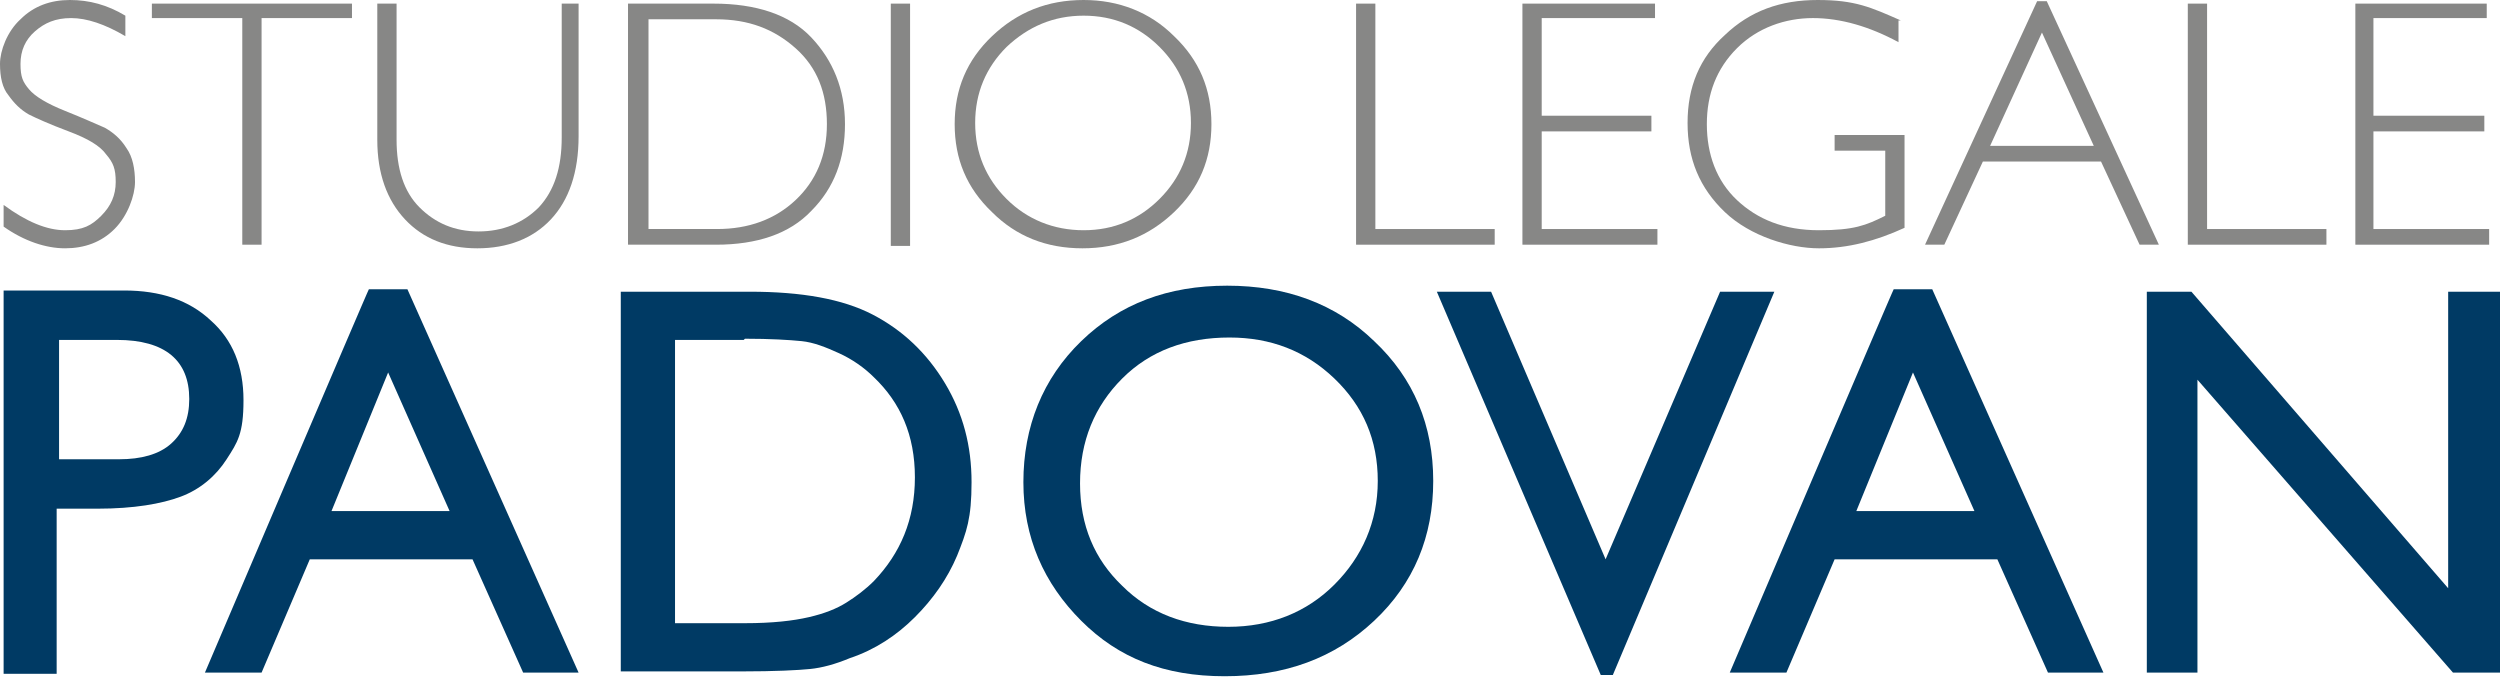
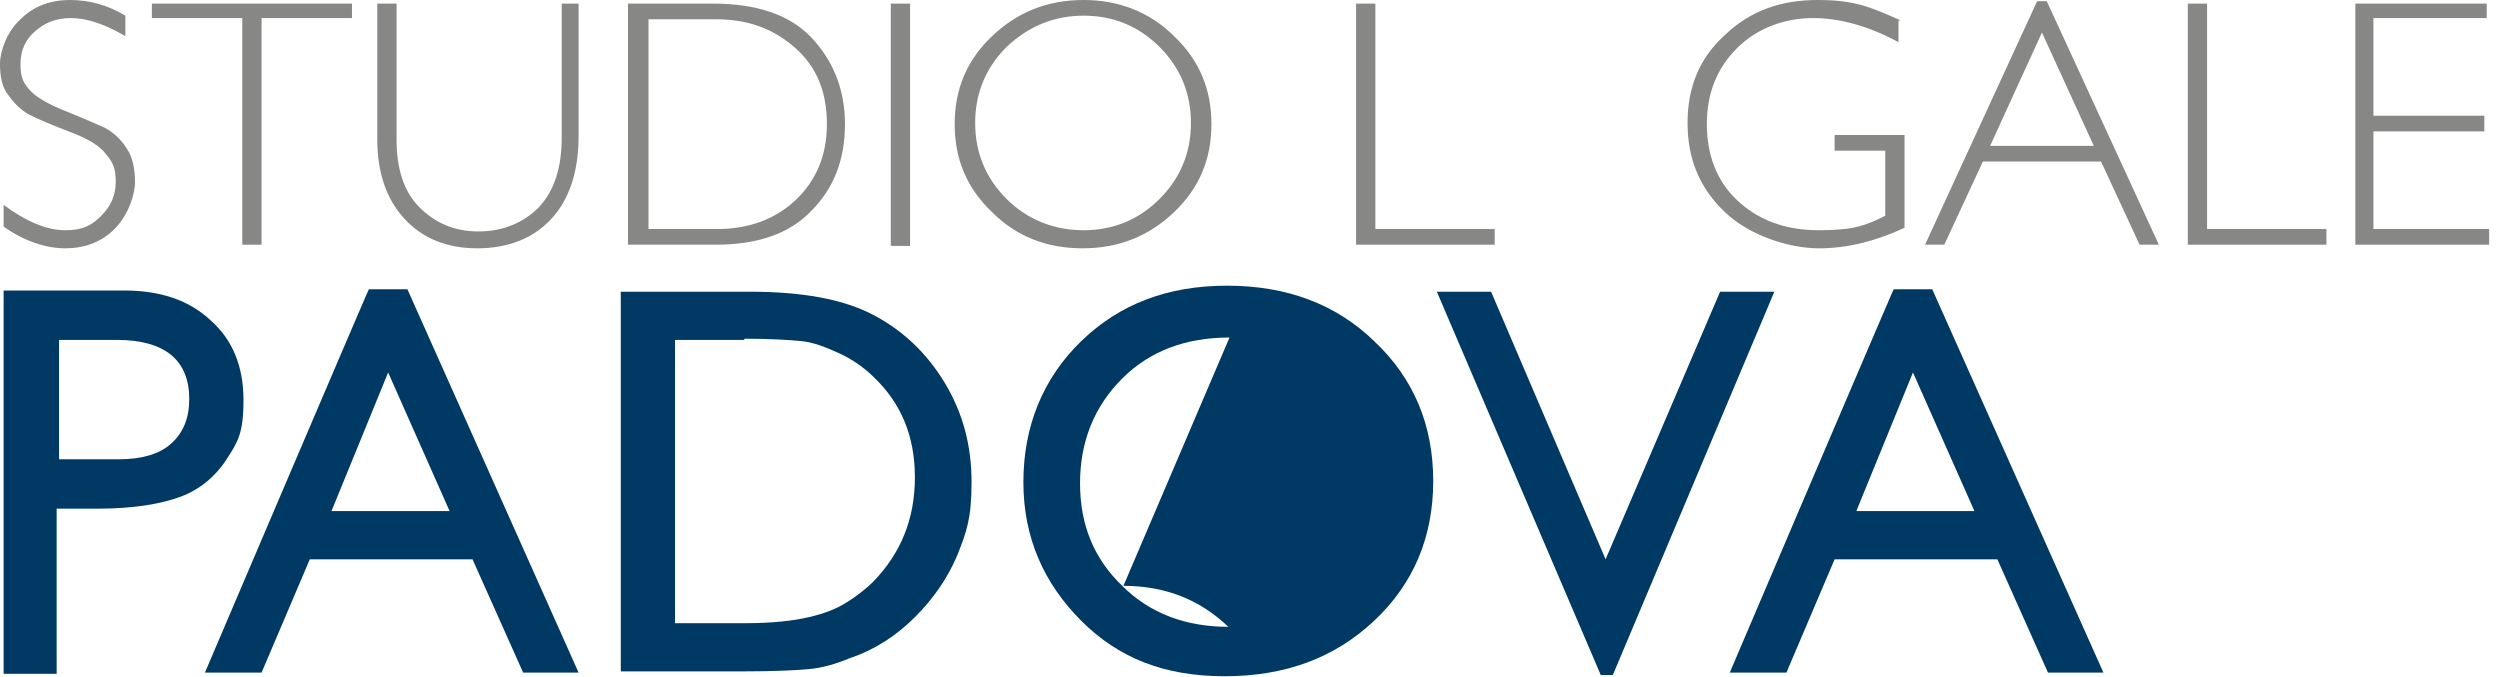
<svg xmlns="http://www.w3.org/2000/svg" id="Livello_2" data-name="Livello 2" viewBox="0 0 207.4 56.2">
  <defs>
    <style>      .cls-1 {        fill: #003a64;      }      .cls-1, .cls-2 {        stroke-width: 0px;      }      .cls-2 {        fill: #878786;      }    </style>
  </defs>
  <path class="cls-2" d="M10.4,1.3v1.7c-1.7-1-3.2-1.5-4.5-1.5s-2.2.4-3,1.1c-.8.7-1.2,1.6-1.2,2.7s.2,1.5.7,2.1,1.5,1.2,3,1.8c1.5.6,2.6,1.1,3.3,1.4.7.4,1.3.9,1.8,1.7.5.7.7,1.7.7,2.8s-.6,2.8-1.7,3.9c-1.1,1.1-2.5,1.6-4.1,1.6s-3.4-.6-5.1-1.8v-1.8c1.9,1.4,3.6,2.1,5.1,2.1s2.2-.4,3-1.2,1.2-1.7,1.2-2.8-.2-1.6-.8-2.3c-.5-.7-1.5-1.3-3.1-1.9s-2.7-1.1-3.3-1.4c-.7-.4-1.2-.9-1.7-1.6C.2,7.3,0,6.4,0,5.3S.6,2.6,1.7,1.6C2.8.5,4.2,0,5.8,0s3.1.4,4.6,1.3" />
  <polygon class="cls-2" points="29.2 .3 29.2 1.5 21.7 1.5 21.7 20.3 20.1 20.3 20.1 1.5 12.6 1.5 12.6 .3 29.2 .3" />
  <path class="cls-2" d="M46.5.3h1.5v11c0,3-.8,5.3-2.3,6.9s-3.6,2.4-6.1,2.4-4.5-.8-6-2.4-2.3-3.8-2.3-6.6V.3h1.6v11.3c0,2.4.6,4.3,1.9,5.6s2.9,2,4.9,2,3.7-.7,5-2c1.3-1.4,1.9-3.3,1.9-5.8V.3Z" />
  <path class="cls-2" d="M52.2.3h7c3.5,0,6.3.9,8.1,2.8s2.8,4.3,2.8,7.2-.9,5.3-2.8,7.2c-1.8,1.9-4.5,2.8-7.9,2.8h-7.3V.3ZM53.8,1.5v17.5h5.7c2.6,0,4.8-.8,6.5-2.4s2.6-3.7,2.6-6.3-.8-4.7-2.6-6.3-3.9-2.4-6.6-2.4h-5.6Z" />
  <rect class="cls-2" x="73.9" y=".3" width="1.6" height="20.1" />
  <path class="cls-2" d="M89.9,0C92.8,0,95.4,1,97.4,3c2.1,2,3.1,4.4,3.1,7.3s-1,5.3-3.1,7.3c-2.1,2-4.6,3-7.6,3s-5.5-1-7.5-3c-2.1-2-3.1-4.4-3.1-7.3s1-5.3,3.1-7.3C84.4,1,86.9,0,89.9,0M89.9,19.1c2.5,0,4.6-.9,6.3-2.6,1.7-1.7,2.6-3.8,2.6-6.3s-.9-4.6-2.6-6.3-3.8-2.6-6.3-2.6-4.6.9-6.4,2.6c-1.7,1.7-2.6,3.8-2.6,6.3s.9,4.6,2.6,6.3c1.7,1.7,3.9,2.6,6.4,2.6" />
  <polygon class="cls-2" points="114.1 .3 114.1 19 124 19 124 20.3 112.5 20.3 112.5 .3 114.1 .3" />
-   <polygon class="cls-2" points="137.3 .3 137.3 1.5 127.9 1.5 127.9 9.6 137 9.6 137 10.9 127.9 10.9 127.9 19 137.5 19 137.5 20.3 126.3 20.3 126.3 .3 137.3 .3" />
  <path class="cls-2" d="M157.5,1.7v1.8c-2.4-1.3-4.8-2-7.1-2s-4.6.8-6.3,2.5-2.5,3.8-2.5,6.3.8,4.7,2.5,6.3,3.9,2.5,6.8,2.5,3.9-.4,5.5-1.2v-5.4h-4.2v-1.3h5.8v7.7c-2.4,1.1-4.7,1.7-7.1,1.7s-5.7-1-7.8-3c-2.1-2-3.1-4.4-3.1-7.4s1-5.4,3.1-7.3c2.1-2,4.6-2.9,7.7-2.9s4.4.6,6.9,1.7" />
  <path class="cls-2" d="M169.8.1l9.3,20.2h-1.6l-3.2-6.9h-9.8l-3.2,6.9h-1.6L169,.1h.9,0ZM173.7,12.1l-4.3-9.4-4.3,9.4h8.6Z" />
  <polygon class="cls-2" points="183.1 .3 183.1 19 193 19 193 20.3 181.5 20.3 181.5 .3 183.1 .3" />
  <polygon class="cls-2" points="206.3 .3 206.3 1.5 196.9 1.5 196.9 9.6 206.1 9.6 206.1 10.9 196.9 10.9 196.9 19 206.5 19 206.5 20.3 195.4 20.3 195.4 .3 206.3 .3" />
  <path class="cls-1" d="M.3,55.8v-31.7h10c3,0,5.4.8,7.2,2.5,1.8,1.6,2.7,3.8,2.7,6.6s-.5,3.5-1.4,4.9c-.9,1.4-2.2,2.5-3.8,3.1-1.6.6-3.9,1-6.9,1h-3.4v13.7H.3ZM9.6,28.2h-4.7v9.9h5c1.8,0,3.3-.4,4.3-1.3s1.5-2.1,1.5-3.7c0-3.2-2-4.9-6-4.9" />
  <path class="cls-1" d="M30.6,24h3.2l14.2,31.8h-4.6l-4.2-9.4h-13.5l-4,9.4h-4.7s13.6-31.9,13.6-31.8ZM37.3,42.4l-5.1-11.5-4.7,11.5h9.9Z" />
  <path class="cls-1" d="M51.5,55.8v-31.6h10.7c4.3,0,7.7.6,10.2,1.9,2.5,1.3,4.5,3.2,6,5.7,1.5,2.5,2.2,5.2,2.2,8.2s-.4,4.1-1.2,6.1c-.8,1.9-2,3.6-3.5,5.1-1.5,1.5-3.3,2.7-5.4,3.4-1.2.5-2.3.8-3.3.9s-2.9.2-5.7.2h-10ZM61.7,28.2h-5.7v23.5h5.8c2.3,0,4-.2,5.3-.5s2.3-.7,3.1-1.2,1.6-1.1,2.3-1.8c2.2-2.3,3.4-5.1,3.4-8.6s-1.2-6.2-3.4-8.3c-.8-.8-1.8-1.5-2.9-2-1.1-.5-2.1-.9-3.1-1s-2.6-.2-4.7-.2" />
-   <path class="cls-1" d="M101.8,23.7c4.9,0,9,1.5,12.2,4.6,3.3,3.1,4.9,7,4.9,11.6s-1.6,8.5-4.9,11.6-7.4,4.6-12.4,4.6-8.8-1.5-11.9-4.6-4.8-6.9-4.8-11.5,1.6-8.6,4.8-11.7c3.2-3.1,7.2-4.6,12.1-4.6M102,28c-3.6,0-6.6,1.1-8.9,3.4s-3.5,5.2-3.5,8.7,1.2,6.3,3.5,8.5c2.3,2.3,5.3,3.4,8.8,3.4s6.5-1.2,8.8-3.5,3.6-5.2,3.6-8.6-1.2-6.2-3.6-8.5c-2.4-2.3-5.3-3.4-8.7-3.4" />
+   <path class="cls-1" d="M101.8,23.7c4.9,0,9,1.5,12.2,4.6,3.3,3.1,4.9,7,4.9,11.6s-1.6,8.5-4.9,11.6-7.4,4.6-12.4,4.6-8.8-1.5-11.9-4.6-4.8-6.9-4.8-11.5,1.6-8.6,4.8-11.7c3.2-3.1,7.2-4.6,12.1-4.6M102,28c-3.6,0-6.6,1.1-8.9,3.4s-3.5,5.2-3.5,8.7,1.2,6.3,3.5,8.5c2.3,2.3,5.3,3.4,8.8,3.4c-2.4-2.3-5.3-3.4-8.7-3.4" />
  <polygon class="cls-1" points="142.7 24.2 147.2 24.2 133.8 56 132.8 56 119.2 24.2 123.7 24.2 133.2 46.4 142.7 24.2" />
  <path class="cls-1" d="M157.1,24h3.2l14.2,31.8h-4.6l-4.2-9.4h-13.5l-4,9.4h-4.7s13.6-31.9,13.6-31.8ZM163.8,42.4l-5.1-11.5-4.7,11.5h9.9Z" />
-   <polygon class="cls-1" points="203.1 24.2 207.4 24.2 207.4 55.8 203.5 55.8 182.3 31.5 182.3 55.8 178.1 55.8 178.1 24.2 181.8 24.2 203.1 48.8 203.1 24.2" />
</svg>